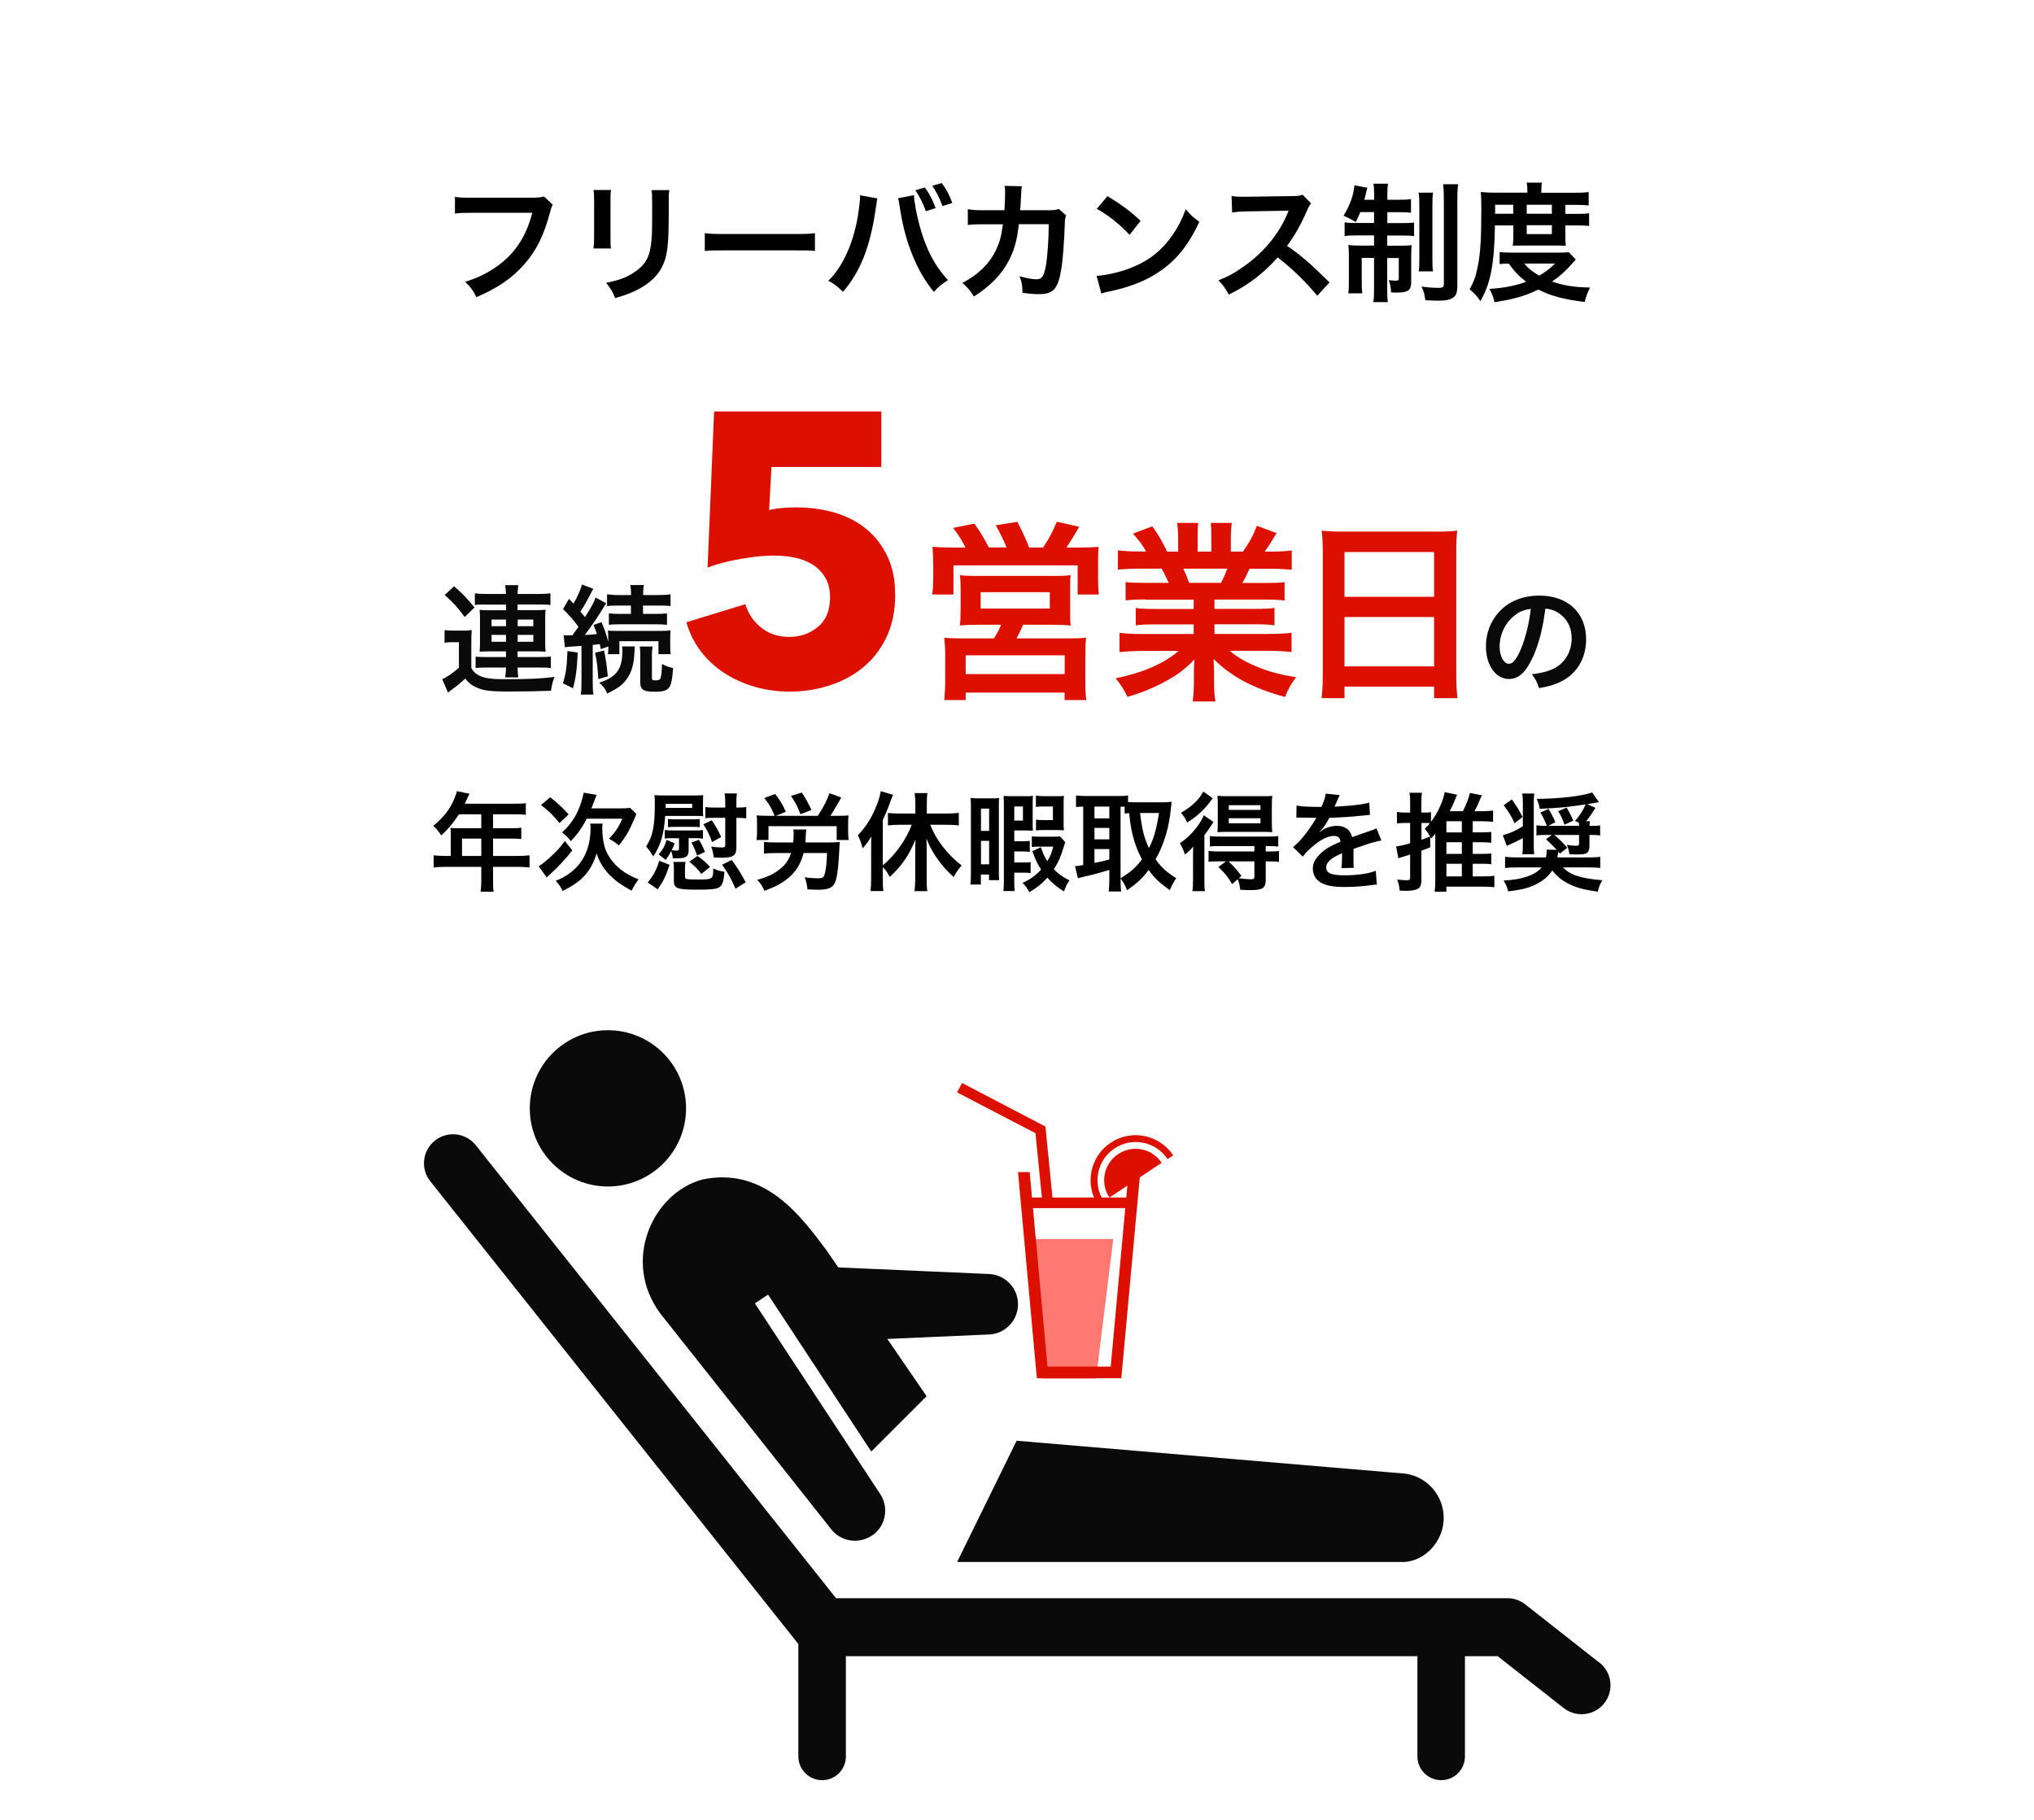
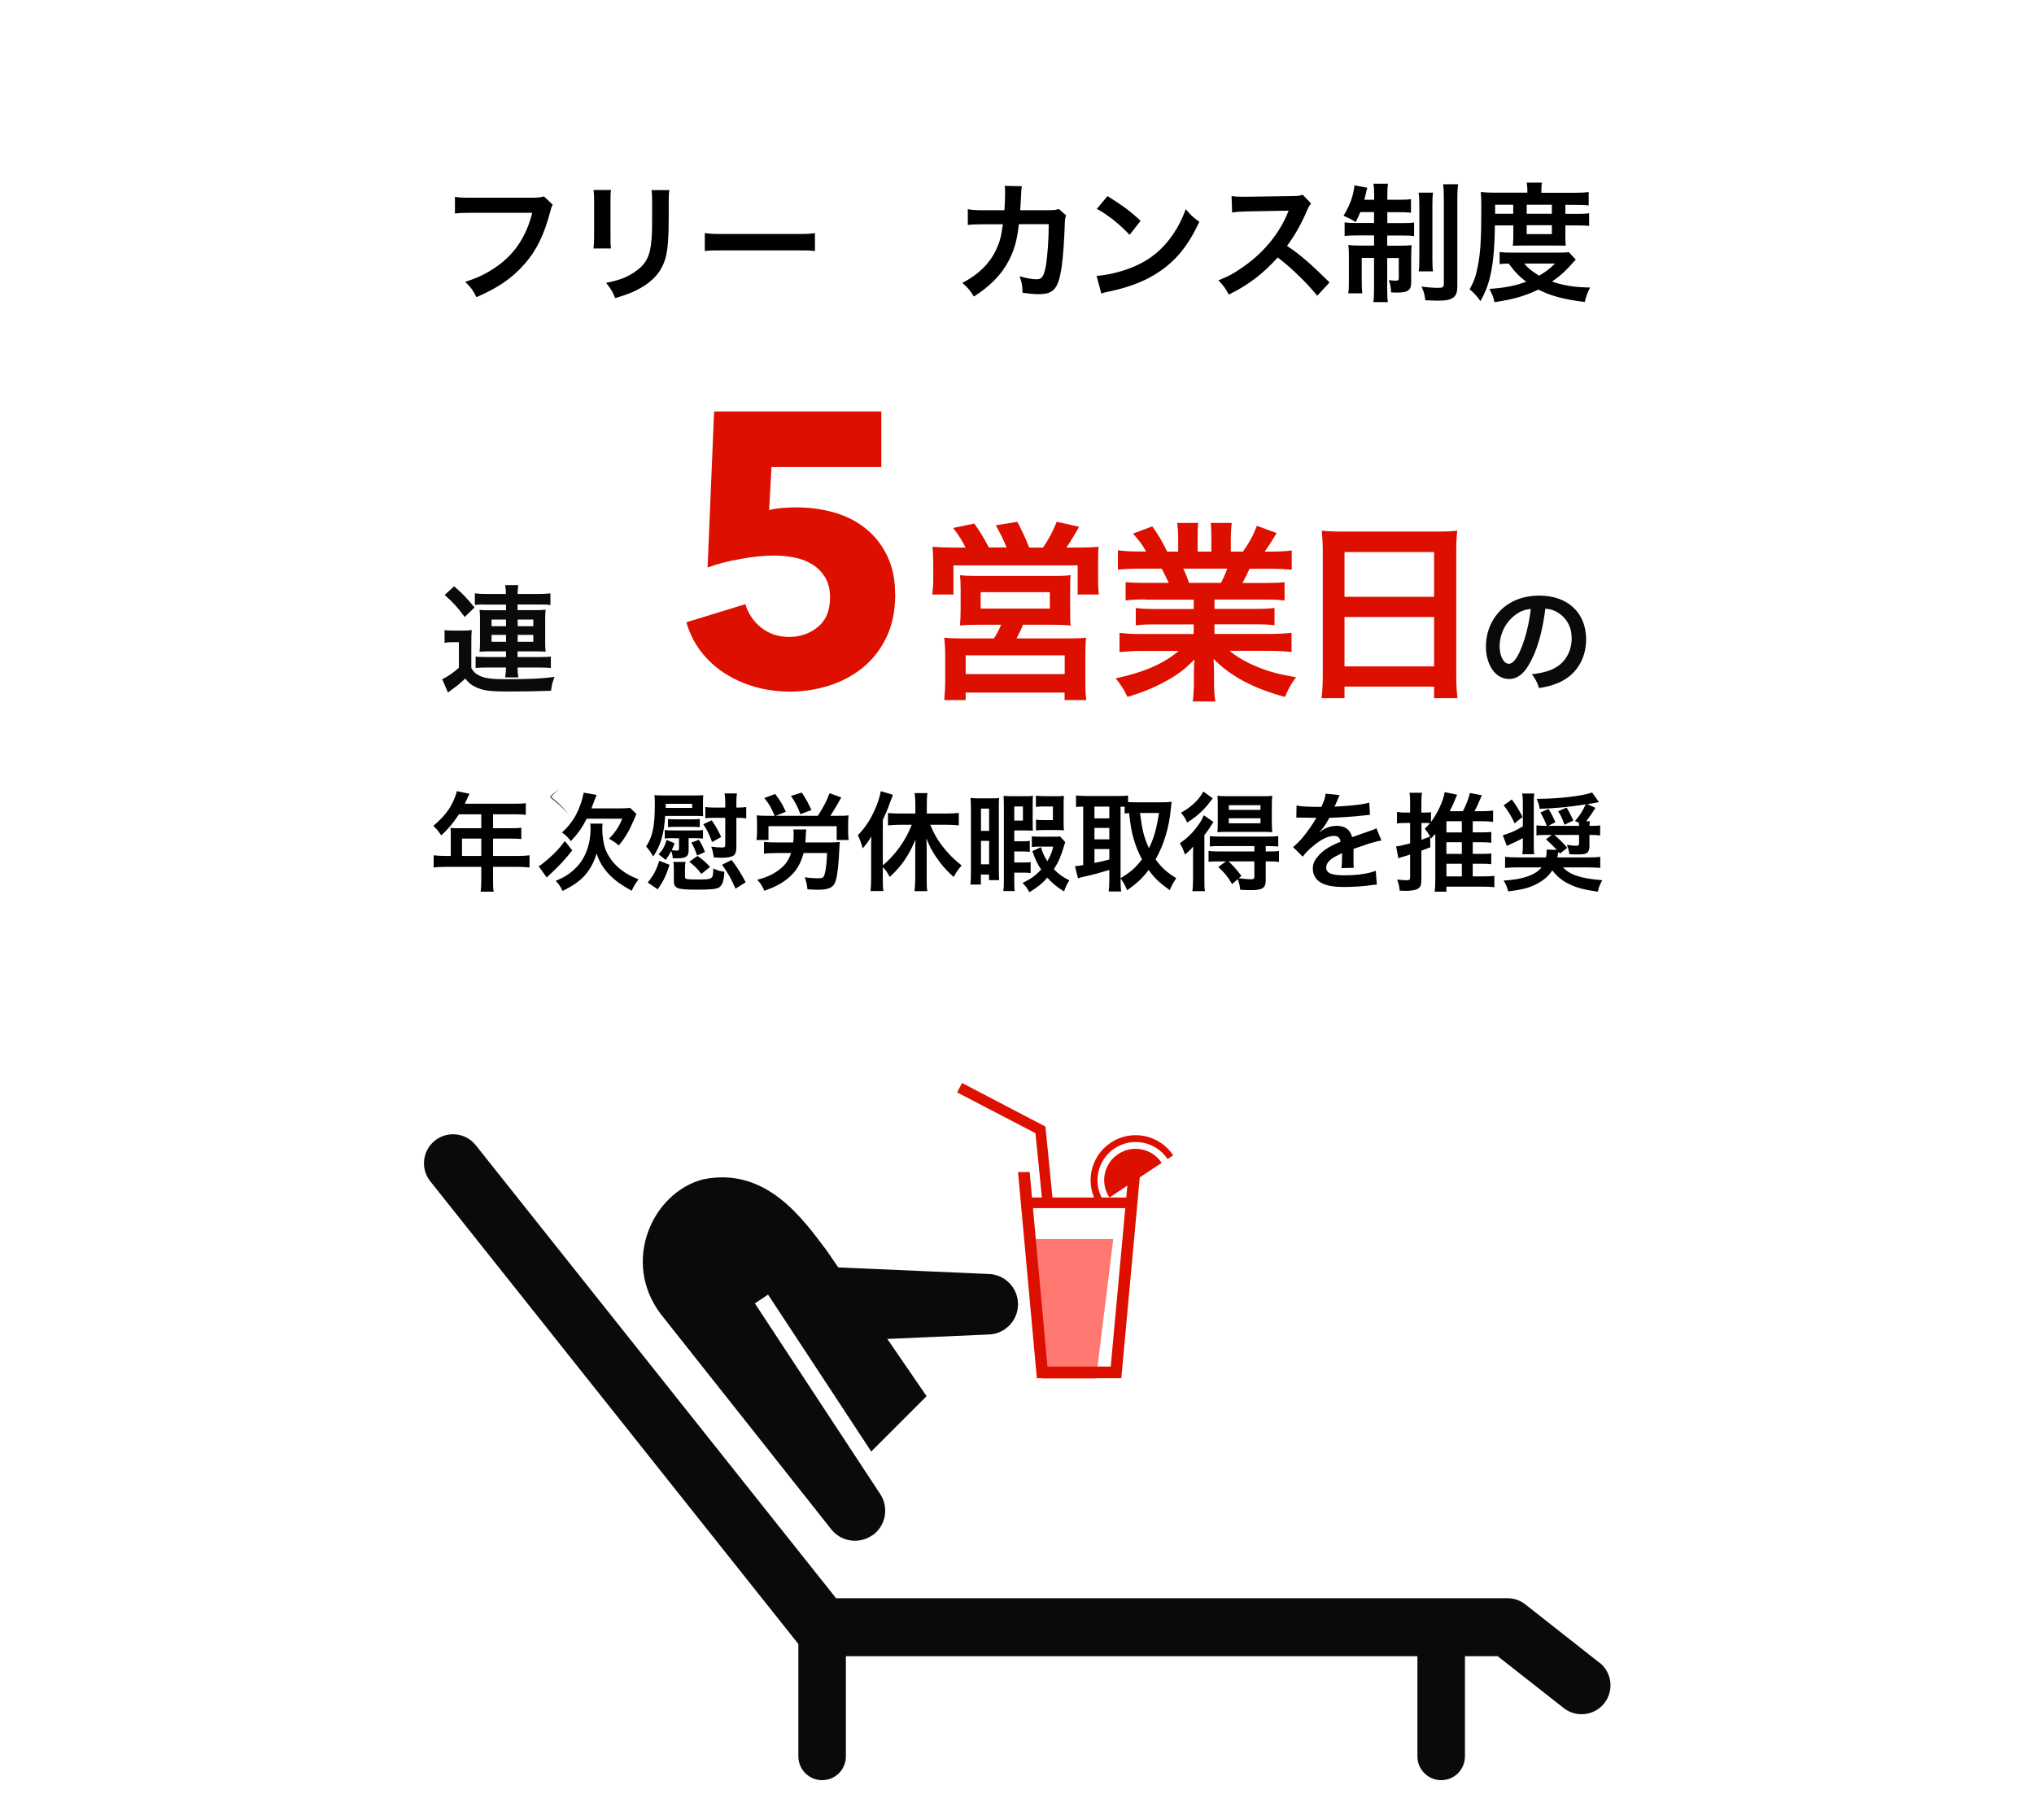
<svg xmlns="http://www.w3.org/2000/svg" id="_レイヤー_2" data-name="レイヤー 2" viewBox="0 0 190.01 170.03">
  <defs>
    <style>
      .cls-1 {
        fill: none;
      }

      .cls-2 {
        fill: #ff7871;
      }

      .cls-3 {
        fill: #0a0a0a;
      }

      .cls-4 {
        fill: #dd1000;
      }
    </style>
  </defs>
  <g id="_レイヤー_1-2" data-name="レイヤー 1">
    <g>
      <g>
        <path d="M51.63,19.13c-.11.2-.14.29-.2.54-.6,2.29-1.31,3.73-2.46,5.03-1.17,1.32-2.46,2.19-4.46,3.06-.33-.65-.49-.88-1.05-1.43,1.05-.34,1.74-.65,2.63-1.22,1.87-1.21,3.05-2.9,3.63-5.23h-5.71c-.8,0-1.08.01-1.51.07v-1.56c.47.07.72.08,1.54.08h5.5c.67,0,.91-.02,1.28-.12l.82.78Z" />
        <path d="M57.08,17.76c-.05.34-.05.44-.05,1.08v3.31c0,.6,0,.76.05,1.06h-1.64c.04-.28.06-.65.06-1.08v-3.3c0-.61-.01-.77-.05-1.08h1.63ZM62.53,17.77c-.05.3-.06.43-.06,1.12v1.62c-.01,1.87-.1,2.88-.31,3.63-.35,1.2-1.12,2.1-2.36,2.79-.64.36-1.24.6-2.34.92-.22-.59-.34-.79-.84-1.43,1.17-.23,1.87-.48,2.59-.96,1.13-.74,1.52-1.48,1.65-3.06.05-.52.06-1.04.06-2v-1.5c0-.61-.01-.86-.06-1.14h1.67Z" />
        <path d="M65.86,21.78c.53.07.76.08,1.94.08h6.39c1.19,0,1.42-.01,1.94-.08v1.67c-.48-.06-.61-.06-1.96-.06h-6.37c-1.34,0-1.47,0-1.96.06v-1.67Z" />
-         <path d="M81.97,18.53c-.04.13-.05.14-.06.24l-.02.2-.06.35-.04.29c-.5,3.44-1.44,5.81-3.04,7.65-.56-.54-.79-.72-1.37-1.03.72-.72,1.21-1.45,1.72-2.55.52-1.12.94-2.6,1.13-4.11.07-.49.11-.9.11-1.16v-.17l1.64.3ZM85.38,18.23c.01.55.23,1.73.5,2.76.59,2.22,1.43,3.84,2.68,5.18-.61.38-.86.59-1.32,1.1-1.59-1.91-2.71-4.67-3.18-7.89-.07-.49-.11-.68-.17-.86l1.49-.29ZM86.4,17.51c.44.62.71,1.13,1,1.93l-.91.29c-.28-.77-.53-1.28-.98-1.96l.9-.26ZM88.05,19.25c-.28-.74-.58-1.34-.96-1.9l.89-.25c.46.64.72,1.14.98,1.86l-.91.29Z" />
        <path d="M99.6,20.12c-.1.22-.12.38-.13.8-.04,1.36-.17,3.2-.29,3.99-.31,2.07-.73,2.57-2.17,2.57-.46,0-.86-.04-1.49-.13-.02-.76-.06-.98-.28-1.54.71.19,1.19.28,1.58.28.52,0,.7-.26.89-1.31.14-.83.26-2.46.26-3.84h-2.79c-.17,1.51-.42,2.41-.96,3.44-.66,1.27-1.73,2.36-3.24,3.32-.41-.64-.58-.83-1.08-1.27,1.5-.79,2.48-1.74,3.12-3.02.32-.66.5-1.25.61-2.09.02-.17.05-.29.06-.37h-1.99c-.73.01-.9.02-1.29.07v-1.48c.39.07.72.1,1.32.1h2.1c.04-.47.06-1.16.06-1.51v-.3c0-.16,0-.25-.04-.47l1.61.04c-.02.16-.04.2-.05.37,0,.07-.01.14-.01.23q-.02.25-.05.88c-.01.26-.01.37-.05.76h2.66c.54-.01.65-.02.95-.12l.68.6Z" />
        <path d="M102.44,25.77c1.03-.06,2.46-.41,3.55-.89,1.5-.65,2.61-1.57,3.56-2.94.53-.77.86-1.43,1.22-2.4.47.56.66.74,1.27,1.18-1.02,2.19-2.16,3.61-3.8,4.7-1.22.82-2.71,1.4-4.57,1.8-.48.1-.52.11-.79.2l-.44-1.65ZM103.46,18.32c1.43.89,2.17,1.44,3.09,2.31l-1.03,1.31c-.96-1.02-1.94-1.81-3.06-2.43l1-1.19Z" />
        <path d="M123.04,27.61c-1-1.22-2.38-2.57-3.68-3.56-1.36,1.51-2.73,2.57-4.57,3.47-.34-.62-.48-.82-.97-1.33.92-.36,1.5-.68,2.4-1.32,1.81-1.27,3.25-3.01,4.03-4.88l.13-.31q-.19.01-3.97.07c-.58.01-.9.04-1.31.1l-.05-1.54c.34.06.56.07,1.06.07h.29l4.22-.06c.67-.01.77-.02,1.07-.13l.79.82c-.16.18-.25.35-.38.65-.55,1.28-1.14,2.33-1.87,3.31.76.5,1.4,1.01,2.22,1.74q.3.26,1.75,1.67l-1.15,1.25Z" />
        <path d="M127.07,19.82c-.14.36-.22.52-.42.92-.47-.28-.68-.38-1.14-.59.49-.8.83-1.62.95-2.37.06-.29.06-.36.06-.47l1.22.23c-.04.1-.1.3-.13.48-.02.13-.1.4-.16.64h.92v-.34c0-.58-.01-.83-.07-1.16h1.37c-.06.3-.07.55-.07,1.14v.36h1.02c.59,0,.88-.01,1.19-.06v1.27c-.34-.04-.64-.05-1.19-.05h-1.02v1.02h1.4c.47,0,.77-.01,1.1-.05v1.27c-.3-.05-.58-.06-1.15-.06h-1.36v.95h1.16c.53,0,.78-.01,1.12-.05-.02.29-.04.53-.04,1.07v2.4c0,.74-.3.96-1.33.96-.11,0-.22,0-.55-.02-.02-.49-.07-.74-.21-1.14.19.02.5.05.63.05.23,0,.3-.05.3-.2v-1.92h-1.08v2.83c0,.65.01.97.06,1.29h-1.36c.06-.37.07-.67.07-1.31v-2.82h-1.15v2.15c0,.52.01.85.05,1.16h-1.31c.05-.31.06-.53.06-1.18v-2.21c0-.47-.01-.79-.05-1.13.37.05.67.06,1.16.06h1.24v-.95h-1.51c-.55,0-.9.01-1.24.06v-1.28c.31.05.6.06,1.07.06h1.68v-1.02h-1.31ZM133.87,18c-.05.32-.06.65-.06,1.25v4.83c0,.72.01.97.06,1.27h-1.34c.05-.31.06-.53.06-1.28v-4.8c0-.61-.01-.95-.07-1.27h1.36ZM136.22,17.21c-.06.35-.08.71-.08,1.45v8.01c0,.64-.11.94-.4,1.14-.3.2-.65.28-1.45.28-.06,0-.43-.01-1.14-.04-.07-.56-.14-.82-.36-1.28.56.08,1.12.12,1.55.12s.54-.07.54-.36v-7.83c0-.72-.02-1.1-.07-1.49h1.42Z" />
        <path d="M139.65,21.05c-.02,1.83-.13,3.14-.33,4.23-.22,1.13-.48,1.88-1.02,2.85-.34-.48-.59-.76-1.01-1.1.4-.73.59-1.26.74-2.05.26-1.25.35-2.57.35-5.41,0-.89-.01-1.2-.05-1.63.42.04.84.06,1.36.06h2.99v-.26c0-.26-.02-.46-.06-.68h1.43c-.05.2-.06.4-.06.7v.25h2.97c.67,0,1.09-.02,1.45-.07v1.25c-.4-.04-.7-.05-1.26-.05h-.92v.84h1.15c.49,0,.76-.01,1.07-.06v1.19c-.28-.04-.52-.05-1.07-.05h-1.15v1.13c0,.3.01.55.04.76-.28-.01-.3-.01-.78-.01h-3.33c-.47,0-.62,0-.84.01.02-.2.05-.5.05-.76v-1.13h-1.7ZM147.2,24.26c-.11.11-.12.12-.23.24-.65.76-1.26,1.31-1.98,1.8,1.04.37,2.09.54,3.55.56-.23.44-.37.83-.5,1.35-2.01-.25-3.21-.58-4.33-1.16-1.25.6-2.28.9-4.1,1.18-.1-.46-.19-.71-.47-1.24,1.51-.11,2.44-.3,3.43-.67-.67-.52-1.03-.88-1.63-1.7-.42.01-.6.02-.85.05v-1.13c.3.05.65.06,1.28.06h4.19c.49,0,.71-.01,1-.04l.65.7ZM141.36,19.97v-.84h-1.69v.84h1.69ZM142.39,24.62c.36.44.74.74,1.39,1.13.63-.37.95-.61,1.49-1.13h-2.88ZM144.97,19.97v-.84h-2.35v.84h2.35ZM142.62,21.87h2.35v-.83h-2.35v.83Z" />
      </g>
      <rect class="cls-1" width="190.01" height="170.03" />
      <g>
        <polygon class="cls-2" points="102.39 128.79 97.41 128.79 95.74 115.75 104 115.75 102.39 128.79" />
        <g>
          <path class="cls-3" d="M92.27,119.01l-14.58-.64c-1.92,0-3.47,1.55-3.47,3.47s1.55,3.47,3.47,3.47l14.58-.64c1.56,0,2.83-1.27,2.83-2.83s-1.27-2.83-2.83-2.83Z" />
          <g>
            <path class="cls-3" d="M149.38,155.3l-6.89-5.42c-.48-.38-1.07-.58-1.67-.58h-62.72l-33.66-42.32c-.93-1.17-2.64-1.36-3.81-.43-1.17.93-1.37,2.64-.43,3.81l34.38,43.22v10.5c0,1.22.99,2.22,2.22,2.22s2.22-.99,2.22-2.22v-9.36h53.39v9.36c0,1.22.99,2.22,2.22,2.22s2.22-.99,2.22-2.22v-9.36h3.06l6.16,4.84c.5.39,1.09.58,1.67.58.8,0,1.6-.35,2.13-1.03.92-1.18.72-2.88-.46-3.8Z" />
-             <path class="cls-3" d="M56.79,96.24c4.03,0,7.3,3.27,7.3,7.3s-3.27,7.3-7.3,7.3-7.3-3.27-7.3-7.3,3.27-7.3,7.3-7.3Z" />
            <g>
              <path class="cls-3" d="M81.52,143.42c1.27-.92,1.55-2.68.64-3.95l-8.02-12.2-3.62-5.51,1.23-.82,9.64,14.66,5.17-5.17-9.33-13.6c-2.23-2.96-5.66-7.88-11.58-6.65-4.68,1.23-7.63,7.63-3.94,12.56l6.8,8.58,9.06,11.44c.92,1.27,2.68,1.55,3.95.64Z" />
-               <path class="cls-3" d="M131.33,137.67l-36.36-3.08-5.56,11.33h41.78c1.82-.12,3.35-1.66,3.63-3.5.34-2.28-1.22-4.4-3.5-4.75Z" />
            </g>
          </g>
          <g>
            <polygon class="cls-4" points="105.43 109.49 103.76 127.66 97.85 127.66 96.19 109.49 95.1 109.49 96.86 128.75 104.75 128.75 106.52 109.49 105.43 109.49" />
            <rect class="cls-4" x="95.88" y="111.87" width="9.85" height=".99" />
            <polygon class="cls-4" points="97.36 112.17 96.73 105.86 89.41 102.05 89.87 101.17 97.66 105.24 98.34 112.07 97.36 112.17" />
            <g>
              <path class="cls-4" d="M102.58,112.58c-1.28-1.93-.76-4.55,1.18-5.83,1.93-1.29,4.55-.76,5.84,1.18l-.53.35c-1.09-1.64-3.31-2.09-4.95-1-1.64,1.09-2.09,3.31-1,4.95l-.53.35Z" />
              <path class="cls-4" d="M103.64,111.87c-.9-1.35-.53-3.17.82-4.06,1.35-.9,3.17-.53,4.06.82l-4.88,3.24Z" />
            </g>
          </g>
        </g>
      </g>
      <g>
        <path d="M42.11,77.92c0-.22,0-.37-.03-.58.21.02.43.03.7.03h2.18v-1.3h-2.09c-.52.81-1.01,1.39-1.65,1.97-.29-.43-.4-.56-.74-.89,1.02-.87,1.54-1.53,1.95-2.51.14-.32.21-.53.24-.73l1.19.24c-.06.12-.08.15-.15.3,0,.03-.11.24-.29.63h4.68c.47,0,.72,0,1.02-.05v1.09c-.31-.04-.57-.05-1.02-.05h-2.04v1.3h1.61c.46,0,.73,0,1.03-.05v1.06c-.3-.03-.57-.04-1-.04h-1.64v1.62h2.32c.46,0,.78-.02,1.09-.06v1.14c-.31-.04-.66-.06-1.09-.06h-2.32v1.25c0,.51,0,.78.06,1.07h-1.22c.04-.29.06-.56.06-1.09v-1.23h-3.36c-.44,0-.76.02-1.09.06v-1.14c.32.04.64.06,1.09.06h.51v-2.04ZM44.96,79.96v-1.62h-1.8v1.62h1.8Z" />
-         <path d="M53.46,79.44c-.64.82-1.27,1.5-2.06,2.22-.2.18-.24.22-.33.31l-.75-1.05c.21-.11.41-.26.87-.66.68-.59.99-.92,1.58-1.69l.69.87ZM51.4,74.48c.74.58,1.1.92,1.72,1.6l-.86.81c-.62-.76-.92-1.06-1.72-1.69l.86-.72ZM56.3,76.94c-.03.13-.04.26-.04.42,0,.73.12,1.51.31,2.01.28.7.77,1.35,1.4,1.84.49.39.87.6,1.68.94-.28.37-.46.66-.64,1.06-.98-.54-1.47-.89-2.01-1.42-.6-.6-1.02-1.28-1.27-2.06-.21.74-.58,1.44-1.03,1.97-.52.6-1.19,1.07-2.15,1.53-.16-.37-.31-.58-.63-.95.82-.33,1.37-.69,1.91-1.24.86-.87,1.34-2.18,1.34-3.65,0-.15,0-.27-.04-.45h1.17ZM57.88,75.52c.46,0,.75-.02.97-.06l.6.58c-.07.17-.1.24-.22.52-.43,1.02-.78,1.62-1.42,2.42-.36-.3-.43-.35-.92-.63.6-.61.94-1.13,1.24-1.87h-3.32c-.42.82-.81,1.38-1.48,2.1-.25-.34-.49-.57-.83-.81,1.05-.94,1.71-2.14,2.03-3.72l1.2.21c-.08.19-.1.25-.3.78-.06.16-.1.28-.18.48h2.63Z" />
+         <path d="M53.46,79.44c-.64.82-1.27,1.5-2.06,2.22-.2.18-.24.22-.33.31l-.75-1.05c.21-.11.41-.26.87-.66.68-.59.99-.92,1.58-1.69l.69.87ZM51.4,74.48c.74.58,1.1.92,1.72,1.6c-.62-.76-.92-1.06-1.72-1.69l.86-.72ZM56.3,76.94c-.03.13-.04.26-.04.42,0,.73.12,1.51.31,2.01.28.7.77,1.35,1.4,1.84.49.39.87.6,1.68.94-.28.37-.46.66-.64,1.06-.98-.54-1.47-.89-2.01-1.42-.6-.6-1.02-1.28-1.27-2.06-.21.74-.58,1.44-1.03,1.97-.52.6-1.19,1.07-2.15,1.53-.16-.37-.31-.58-.63-.95.82-.33,1.37-.69,1.91-1.24.86-.87,1.34-2.18,1.34-3.65,0-.15,0-.27-.04-.45h1.17ZM57.88,75.52c.46,0,.75-.02.97-.06l.6.58c-.07.17-.1.24-.22.52-.43,1.02-.78,1.62-1.42,2.42-.36-.3-.43-.35-.92-.63.6-.61.94-1.13,1.24-1.87h-3.32c-.42.82-.81,1.38-1.48,2.1-.25-.34-.49-.57-.83-.81,1.05-.94,1.71-2.14,2.03-3.72l1.2.21c-.08.19-.1.25-.3.78-.06.16-.1.28-.18.48h2.63Z" />
        <path d="M62.14,76.22c-.12,1.73-.43,2.79-1.12,3.79q-.3-.53-.66-.93c.61-.94.81-1.9.81-3.89,0-.48,0-.69-.04-.91.2.02.44.03.91.03h2.82c.47,0,.63-.01.83-.03,0,.19-.02.34-.02.68v.68c0,.29,0,.34.02.61-.17-.02-.33-.03-.74-.03h-2.81ZM60.51,82.44c.54-.67.79-1.13,1.08-2.03l.96.38c-.36,1.09-.57,1.51-1.11,2.29l-.93-.64ZM62.92,78.3c-.33,0-.57,0-.82.04v-.8c.23.03.49.04.82.04h1.93c.4,0,.57,0,.82-.04v.8c-.24-.03-.44-.04-.82-.04h-.52v1.13c0,.58-.24.75-1.07.75-.15,0-.23,0-.41,0-.02-.25-.07-.48-.15-.68-.19.37-.27.5-.51.83l-.66-.52c.4-.44.57-.76.74-1.35l.75.32c-.11.3-.15.38-.27.64.2.03.36.04.48.04.16,0,.2-.04.2-.19v-.96h-.51ZM64.66,75.47v-.38h-2.47v.38h2.47ZM62.4,76.51c.24.02.48.03.81.03h1.37c.37,0,.55,0,.79-.03v.76c-.24-.02-.44-.03-.79-.03h-1.37c-.32,0-.57.01-.81.03v-.76ZM64.04,80.52c-.04.2-.05.33-.05.58v.83c0,.2.14.23,1.12.23,1.5,0,1.51-.01,1.52-1.03.41.19.64.25,1.04.31-.06.92-.19,1.28-.53,1.48-.26.14-.81.19-1.99.19-1.9,0-2.2-.11-2.2-.82v-1.07c0-.31,0-.48-.06-.7h1.15ZM65.52,81.64c-.36-.48-.62-.73-1.13-1.14l.77-.54c.48.34.8.62,1.17,1.03l-.81.65ZM65.12,79.92c-.19-.55-.31-.82-.53-1.21l.7-.26c.26.42.4.71.57,1.14l-.74.33ZM66.52,78.66c-.25-.69-.47-1.14-.82-1.66l.79-.37c.47.71.54.84.88,1.56l-.85.47ZM66.69,76.4c-.36,0-.56,0-.8.04v-1.05c.24.04.42.05.82.05h1.04v-.47c0-.37-.02-.61-.06-.85h1.15c-.04.26-.05.46-.05.87v.45h.12c.38,0,.57-.01.8-.05v1.06c-.26-.04-.46-.05-.92-.05v2.75c0,.42-.1.68-.3.8-.22.12-.56.18-1.09.18-.18,0-.33-.01-.72-.03-.07-.47-.1-.63-.24-1.01.44.06.66.08.97.08.27,0,.34-.05.34-.23v-2.54h-1.06ZM68.71,83.02c-.39-.9-.73-1.52-1.26-2.24l.9-.44c.5.66.87,1.24,1.31,2.08l-.95.6Z" />
        <path d="M72.37,76.21c-.37-.84-.52-1.1-.97-1.66l1.01-.38c.48.62.66.92,1,1.66l-.93.38h3.92c.55-.84.85-1.44,1.09-2.11l1.1.4q-.09.15-.46.8c-.19.32-.39.65-.56.91h.68c.45,0,.7,0,1.02-.04-.03.24-.04.45-.04.82v.73c0,.31.01.47.05.75h-1.12v-1.29h-6.37v1.29h-1.12c.04-.27.05-.48.05-.75v-.72c0-.36,0-.58-.04-.83.33.03.55.04,1.01.04h.68ZM77.44,78.7c.35,0,.77-.02,1.02-.04-.03.18-.03.22-.05.59-.07,1.56-.16,2.36-.33,2.99-.18.65-.62.88-1.67.88-.19,0-.31-.01-.98-.04-.04-.44-.12-.79-.26-1.13.37.06.86.1,1.17.1.53,0,.61-.05.71-.44.12-.45.18-1.01.21-1.92h-2.19c-.26.99-.69,1.7-1.38,2.29-.59.51-1.22.85-2.28,1.24-.2-.45-.39-.74-.67-1.03.95-.25,1.57-.55,2.18-1.05.49-.4.77-.82.98-1.45h-1.35c-.45,0-.9.02-1.18.06v-1.1c.22.03.68.05,1.17.05h1.56c.03-.33.04-.49.04-.86,0-.1,0-.23-.03-.35h1.22c-.03.13-.04.26-.06.59,0,.27-.02.39-.04.62h2.21ZM74.77,76.06c-.26-.7-.44-1.05-.88-1.71l1.01-.31c.36.54.61.99.9,1.63l-1.03.39Z" />
        <path d="M82.47,82.08c0,.43,0,.8.05,1.16h-1.2c.04-.38.06-.68.06-1.17v-2.81c0-.5,0-.71.02-1.12-.28.47-.44.68-.81,1.11-.13-.49-.26-.84-.45-1.22.68-.72,1.15-1.42,1.56-2.34.3-.66.47-1.17.58-1.78l1.14.34c-.12.3-.17.42-.28.72-.25.72-.38,1.01-.67,1.63v4.24c1.17-.97,2.19-2.41,2.7-3.79h-1.14c-.35,0-.75.02-1.08.06v-1.16c.3.03.69.05,1.08.05h1.48v-.94c0-.34-.02-.64-.07-.97h1.2c-.05.32-.06.61-.06.97v.94h1.86c.4,0,.8-.02,1.13-.06v1.17c-.32-.04-.71-.06-1.1-.06h-1.57c.39.91.64,1.34,1.14,2,.53.69,1.08,1.24,1.79,1.8-.33.39-.51.64-.74,1.08-.6-.55-.87-.84-1.24-1.32-.61-.79-.96-1.41-1.31-2.28.02.32.03.59.03,1.01v2.79c0,.46,0,.78.06,1.12h-1.2c.04-.34.07-.74.07-1.11v-2.66c0-.33,0-.72.02-1.05-.62,1.5-1.29,2.47-2.4,3.49-.26-.47-.38-.64-.65-.91v1.07Z" />
        <path d="M90.7,75.68c0-.47,0-.81-.04-1.14.24.03.42.04.76.04h1.18c.35,0,.57-.01.73-.03-.02.28-.02.46-.02.94v5.85c0,.44,0,.57.03.88h-.95v-.52h-.76v.93h-.98c.04-.32.05-.66.05-1.32v-5.63ZM91.64,77.62h.76v-2.08h-.76v2.08ZM91.64,80.74h.76v-2.19h-.76v2.19ZM94.75,82.16c0,.53,0,.84.04,1.08h-1.06c.04-.29.05-.56.05-1.08v-6.8c0-.51-.01-.74-.03-1.01.26.02.49.03.87.03h1.13c.32,0,.52,0,.75-.03-.03.22-.03.35-.03.8v1.68c0,.4,0,.54.02.77-.19,0-.36-.02-.65-.02h-1.09v1.01h.72c.34,0,.53-.01.73-.04v1.03c-.21-.03-.36-.04-.73-.04h-.72v1.03h.81c.38,0,.53,0,.72-.04v1.03c-.24-.03-.34-.04-.71-.04h-.82v.64ZM94.75,76.66h.81v-1.32h-.81v1.32ZM99.51,78.67c-.04.11-.05.14-.13.41-.26.89-.49,1.43-.93,2.12.47.48.8.72,1.45,1.04-.24.36-.38.66-.5,1.04-.64-.4-1.12-.79-1.56-1.29-.5.56-.92.9-1.69,1.36-.15-.33-.33-.58-.63-.87.77-.36,1.21-.68,1.74-1.25-.38-.58-.51-.86-.82-1.72l.8-.37c.18.57.31.87.6,1.31.29-.51.4-.76.55-1.36h-1.32c-.31,0-.46,0-.68.04v-1c.18.02.31.03.76.03h1.22c.35,0,.53,0,.65-.03l.49.54ZM98.61,74.38c.35,0,.54,0,.78-.03-.02.2-.03.35-.03.73v1.74c0,.34,0,.55.03.75-.21-.02-.39-.03-.72-.03h-1.14c-.39,0-.52.01-.75.04v-1.01c.18.03.32.04.66.04h.92v-1.27h-.92c-.26,0-.45.01-.67.04v-1.05c.27.03.53.05.85.05h.99Z" />
        <path d="M104.68,82.2c0,.52.02.83.06,1.08h-1.17c.04-.32.06-.68.06-1.08v-.93c-1,.3-1.68.48-2.13.57-.38.08-.65.15-.8.21l-.28-1.14c.23,0,.4-.03.77-.1v-5.46c-.34,0-.45.02-.67.04v-1.08c.28.03.56.05.9.05h3.05c.4,0,.62,0,.91-.05v.62c.18,0,.39.02.64.02h2.62c.27,0,.55-.02.81-.05-.02.13-.04.33-.07.63-.15,1.71-.65,3.39-1.43,4.75.56.77,1.02,1.19,1.93,1.76-.26.39-.47.77-.6,1.12-1.01-.73-1.42-1.12-1.98-1.89-.59.79-1.06,1.22-2.01,1.9-.18-.46-.33-.73-.61-1.11v.14ZM102.24,76.45h1.39v-1.1h-1.39v1.1ZM102.24,78.41h1.39v-1.07h-1.39v1.07ZM102.24,80.61c.66-.13.73-.14,1.39-.32v-.97h-1.39v1.29ZM104.68,82.04c.97-.59,1.38-.96,2-1.76-.33-.62-.55-1.16-.74-1.79-.22-.74-.32-1.27-.46-2.53-.19.01-.26.02-.42.04v-.64c-.1,0-.16,0-.38,0v6.69ZM106.5,75.95c.2,1.63.38,2.3.83,3.28.46-.91.71-1.8.94-3.28h-1.77Z" />
        <path d="M111.45,80.15c0-.4,0-.65.02-1.07-.27.32-.43.47-.78.75-.14-.44-.25-.68-.47-1.06.72-.49,1.25-1.02,1.79-1.79.17-.24.32-.52.45-.82l.9.63c-.09.13-.12.17-.2.3-.24.39-.28.44-.65.92v4.11c0,.55,0,.81.05,1.13h-1.17c.04-.28.06-.58.06-1.07v-2.03ZM113.29,74.58c-.52.68-.59.76-.85,1.03-.46.48-.95.87-1.54,1.23-.17-.39-.31-.61-.58-.91,1-.57,1.7-1.23,2.09-1.99l.88.64ZM113.84,80.47c-.41,0-.66,0-.94.04v-1.02c.27.04.52.05.95.05h3.33v-.5h-3.22c-.4,0-.68,0-.94.04v-.97c.25.03.43.04.95.04h4.47c.47,0,.72-.01.97-.05v.98c-.27-.03-.54-.04-.95-.04h-.22v.5h.26c.43,0,.72,0,.98-.05v1.03c-.26-.04-.53-.05-.95-.05h-.29v1.75c0,.73-.29.93-1.35.93-.2,0-.57,0-1.03-.03-.05-.41-.1-.62-.24-.99l-.52.46c-.41-.7-.7-1.05-1.29-1.6l.72-.52h-.69ZM114.66,77.71c-.39,0-.74.01-.93.03.02-.3.03-.53.03-.98v-1.5c0-.42,0-.62-.03-.92.27.03.53.04,1.01.04h3.09c.49,0,.78,0,1.02-.04-.03.3-.04.56-.04.98v1.44c0,.44.01.7.04.98-.23-.02-.58-.03-.92-.03h-3.27ZM114.76,80.47c.45.41.65.64,1.21,1.35l-.25.22c.45.06.86.1,1.09.1.3,0,.37-.04.37-.24v-1.43h-2.42ZM114.79,75.66h2.96v-.44h-2.96v.44ZM114.79,76.91h2.96v-.47h-2.96v.47Z" />
        <path d="M121.12,75.25c.41.09,1.05.13,2.32.13.27-.6.36-.9.4-1.24l1.31.14q-.06.1-.4.9c-.05.11-.07.14-.09.18q.08,0,.63-.04c1.16-.07,2.07-.18,2.62-.34l.07,1.14q-.28.02-.79.08c-.73.09-2,.17-3.01.2-.29.57-.57.97-.92,1.33v.02q.08-.05.21-.15c.37-.28.9-.45,1.41-.45.78,0,1.27.37,1.43,1.06.77-.28,1.28-.46,1.53-.54.54-.19.58-.2.74-.3l.47,1.15c-.28.04-.58.12-1.11.27-.14.04-.64.21-1.5.51v.11q0,.26,0,.4v.4c0,.17,0,.26,0,.33,0,.22,0,.36.03.53l-1.16.03c.04-.18.06-.69.06-1.16v-.24c-.49.23-.75.37-.96.52-.35.26-.52.53-.52.82,0,.52.48.73,1.69.73s2.23-.15,2.94-.42l.1,1.29c-.17,0-.22.01-.46.04-.72.11-1.68.18-2.56.18-1.06,0-1.72-.12-2.23-.42-.46-.26-.73-.74-.73-1.29,0-.41.12-.73.44-1.11.45-.56,1.02-.94,2.15-1.41-.05-.37-.25-.54-.61-.54-.58,0-1.28.35-2.05,1.03-.42.35-.65.6-.87.91l-.91-.9c.26-.2.55-.48.9-.89.39-.46,1-1.33,1.2-1.71q.04-.08.08-.13s-.17,0-.17,0c-.16,0-1.04-.02-1.26-.02q-.19,0-.28,0s-.09,0-.16,0l.02-1.14Z" />
        <path d="M137.59,81.87h.94c.52,0,.85-.02,1.07-.05v1.06c-.3-.03-.65-.05-1.11-.05h-3.37v.47h-1.1c.04-.29.06-.6.06-1.05v-3.98c0-.18,0-.23,0-.37-.13.15-.2.23-.39.43q-.05-.08-.09-.15l.02.97q-.41.16-.84.32v2.77c0,.52-.14.75-.52.87-.24.07-.58.11-.95.11-.15,0-.28-.01-.56-.02-.03-.41-.08-.61-.23-1.03.43.04.69.06.9.06.25,0,.31-.05.31-.28v-2.12q-.39.12-.71.22s-.08.02-.14.04c-.05.02-.08.03-.09.03q-.1.03-.16.06l-.21-1.11c.31-.03.69-.12,1.31-.29v-1.9h-.5c-.23,0-.45.01-.73.04v-1.07c.25.04.46.06.74.06h.49v-.83c0-.48,0-.7-.06-1.02h1.17c-.05.31-.06.54-.06,1.01v.84h.34c.25,0,.38-.01.56-.04v.91c.6-.78,1.15-1.97,1.28-2.78l1.16.24q-.05.13-.15.36c-.2.5-.31.74-.54,1.18h1.23c.3-.58.54-1.18.65-1.7l1.12.21c-.38.91-.43,1.01-.69,1.49h.73c.4,0,.75-.02,1.01-.06v1.06c-.27-.04-.64-.06-1.01-.06h-.89v1.04h.84c.39,0,.69-.02.89-.04v1.01c-.23-.03-.54-.05-.89-.05h-.84v1.09h.85c.43,0,.7-.01.88-.05v1.02c-.2-.04-.48-.05-.88-.05h-.85v1.18ZM132.79,78.45c.32-.12.45-.16.81-.31-.19-.32-.32-.5-.5-.73.25-.24.33-.32.49-.51-.16-.02-.27-.02-.46-.02h-.34v1.57ZM136.56,77.76v-1.04h-1.44v1.04h1.44ZM135.12,79.77h1.44v-1.09h-1.44v1.09ZM135.12,81.87h1.44v-1.18h-1.44v1.18Z" />
        <path d="M142.26,78.3c-.42.23-.75.38-1.5.72l-.37-.99c.83-.26,1.12-.39,1.87-.84v-2.18c0-.39-.02-.63-.06-.88h1.13c-.04.26-.05.46-.05.9v3.87c0,.45,0,.64.05.9h-1.12c.04-.27.05-.47.05-.93v-.57ZM145.43,79.39c-.29-.31-.66-.68-1.01-.99l.55-.4h-.52c-.45,0-.64,0-.92.05v-.95c.27.04.48.05.97.05-.21-.53-.37-.86-.6-1.25l.76-.33c.22.35.42.74.64,1.24l-.67.34h2.88c0-.17,0-.21-.02-.3l-.36-.15c.45-.52.73-.95,1-1.56-1.74.27-2.39.33-4.3.42-.05-.35-.09-.51-.28-.93,2.05-.01,4.26-.26,5.18-.6l.64.9c-.37.08-.54.11-1.09.19l.76.35c-.25.41-.53.82-.87,1.25h.35c-.02.14-.03.26-.04.43h.19c.37,0,.58,0,.81-.05v.95c-.23-.04-.42-.05-.81-.05h-.19v1.07c0,.32-.1.54-.28.64-.15.08-.37.11-.9.11-.17,0-.34,0-.69-.02-.04-.29-.1-.53-.24-.88.29.05.61.09.83.09.25,0,.31-.04.31-.22v-.79h-2.32c.38.3.82.72,1.22,1.2l-.69.54q-.06-.08-.14-.17-.03.12-.06.3c0,.07-.02.12-.04.23h2.76c.6,0,.98-.02,1.25-.06v1.04c-.3-.03-.69-.05-1.23-.05h-2.25c.67.71,1.66,1.03,3.67,1.2-.24.43-.31.6-.42,1.07-1.36-.2-2.03-.38-2.75-.75-.61-.3-1.07-.69-1.5-1.24-.33.5-.74.87-1.3,1.18-.74.42-1.37.6-2.82.78-.12-.45-.21-.66-.43-1.01,1.75-.09,2.97-.51,3.55-1.23h-2.17c-.56,0-.93.02-1.24.05v-1.04c.31.04.67.06,1.22.06h2.6c.04-.22.06-.38.06-.59v-.14l.95.02ZM141.23,74.68c.41.56.73,1.08,1,1.64l-.74.59c-.26-.59-.57-1.1-1.02-1.68l.76-.55ZM146.35,75.44c.26.44.45.81.62,1.22l-.82.38c-.18-.53-.34-.87-.59-1.25l.79-.35Z" />
      </g>
      <g>
        <path class="cls-3" d="M41.52,58.86c.29.04.46.05.88.05h.83c.32,0,.56-.01.84-.05-.03.34-.04.6-.04,1.2v2.35c.18.3.3.43.51.57.54.35,1.18.47,2.55.47,2.21,0,3.52-.05,4.71-.22-.21.59-.23.67-.33,1.3-.92.04-2.52.07-3.83.07-1.9,0-2.52-.08-3.21-.42-.4-.18-.64-.38-.97-.79-.54.5-.76.68-1.29,1.06-.12.1-.22.17-.32.25l-.54-1.25c.4-.17,1-.57,1.56-1.07v-2.39h-.6c-.3,0-.45.01-.74.06v-1.19ZM42.42,54.77c.76.65,1.17,1.08,1.91,1.98l-.92.89c-.67-.91-1.03-1.31-1.87-2.06l.88-.81ZM45.26,56.47c-.48,0-.7.01-.9.05v-1.09c.32.04.66.06,1.24.06h1.66c-.01-.38-.02-.53-.07-.83h1.23c-.04.27-.06.46-.07.83h1.82c.53,0,.94-.02,1.25-.06v1.09c-.26-.04-.55-.05-1.11-.05h-1.96v.53h1.71c.4,0,.59-.01.91-.04-.03.28-.04.47-.04.85v2.27c0,.35.01.55.04.8-.31-.02-.55-.03-.91-.03h-1.71v.53h2.01c.56,0,.84-.01,1.1-.04v1.07c-.27-.04-.56-.05-1.1-.05h-2.01c0,.36.02.62.07.92h-1.23c.05-.32.07-.51.08-.92h-1.75c-.4,0-.85.01-1.09.04v-1.06c.23.03.5.04,1.09.04h1.75v-.53h-1.56c-.33,0-.64.01-.91.03.03-.27.04-.46.04-.8v-2.33c0-.33-.01-.48-.04-.78.28.03.53.04.9.04h1.57v-.53h-2.01ZM45.92,57.88v.62h1.35v-.62h-1.35ZM45.92,59.31v.64h1.35v-.64h-1.35ZM48.36,58.5h1.46v-.62h-1.46v.62ZM48.36,59.95h1.46v-.64h-1.46v.64Z" />
-         <path class="cls-3" d="M53.97,60.96c-.07,1.53-.18,2.37-.44,3.34l-.95-.47c.29-.9.36-1.41.43-3.01l.96.14ZM52.62,59.33c.15.02.24.02.45.02h.4q.32-.43.57-.79c-.41-.57-.83-1.05-1.44-1.66l.55-.96.42.45c.39-.65.66-1.29.8-1.79l1.06.41c-.08.11-.12.19-.23.41-.34.67-.67,1.26-.98,1.71.21.25.26.32.43.52.64-1.01.84-1.39.99-1.83l.99.54q-.13.18-.53.84c-.35.56-1.03,1.54-1.47,2.12.62-.03.8-.06,1.13-.09-.1-.32-.15-.45-.32-.85l.75-.26c.3.67.48,1.24.63,1.84v-.26c0-.43-.01-.58-.04-.79.21.02.44.03.99.03h3.81c.51,0,.78-.01,1.06-.05-.02.24-.03.43-.03.78v.66c0,.34.01.58.04.78h-1.14v-1.21h-3.65v1.21h-1.07c.03-.29.04-.31.04-.72l-.71.25c-.03-.23-.06-.32-.09-.47-.24.03-.33.04-.66.08v3.48c0,.55.01.83.07,1.16h-1.19c.06-.36.07-.64.07-1.16v-3.39c-.19.01-.33.02-.43.03-.22.01-.36.02-.43.03-.4.02-.52.03-.69.07l-.12-1.12ZM56.43,60.77c.2,1.04.24,1.3.35,2.41l-.89.26c-.07-1.17-.11-1.56-.3-2.46l.84-.21ZM59.3,60.4q-.02.21-.05.79c-.06.99-.3,1.73-.75,2.31-.41.53-.77.79-1.77,1.29-.18-.43-.41-.73-.75-1.01.9-.32,1.24-.53,1.61-.95.36-.42.55-1.07.55-1.93,0-.2-.01-.32-.03-.51h1.2ZM57.91,56.57c-.57,0-.91.01-1.2.05v-1.1c.32.04.68.07,1.22.07h1.02v-.11c0-.34-.02-.57-.07-.83h1.27c-.04.24-.07.46-.07.84v.1h1.34c.52,0,.92-.02,1.22-.07v1.1c-.3-.04-.61-.05-1.19-.05h-1.38v.78h1.12c.53,0,.79-.01,1.12-.05v1.07c-.28-.03-.6-.05-1.11-.05h-3.21c-.51,0-.83.01-1.11.05v-1.07c.32.04.59.05,1.12.05h.94v-.78h-1.05ZM60.97,60.4c-.04.23-.07.45-.07.78v2.15c0,.19.07.23.33.23.2,0,.36-.04.42-.11.11-.13.17-.55.19-1.43.34.2.68.32,1.04.38-.07.91-.14,1.36-.27,1.65-.2.43-.55.57-1.45.57-1.07,0-1.35-.19-1.35-.91v-2.53c0-.34-.01-.57-.05-.78h1.22Z" />
        <path class="cls-4" d="M83.63,55.5c0,1.56-.28,2.91-.83,4.05-.55,1.14-1.29,2.08-2.21,2.83-.92.74-1.97,1.3-3.15,1.67s-2.39.56-3.64.56c-1.15,0-2.25-.15-3.29-.45s-1.99-.73-2.84-1.28c-.85-.55-1.58-1.23-2.2-2.03-.61-.8-1.06-1.71-1.35-2.72l5.51-1.69c.26.89.76,1.62,1.49,2.2.73.58,1.6.86,2.61.86s1.93-.31,2.68-.94c.76-.62,1.13-1.55,1.13-2.77,0-.74-.16-1.37-.47-1.87-.31-.5-.71-.91-1.21-1.21-.49-.3-1.05-.51-1.67-.63-.62-.12-1.25-.18-1.87-.18-.91,0-1.95.1-3.11.31-1.17.2-2.2.47-3.11.81l.61-14.58h15.62v5.18h-10.26l-.22,4.03c.38-.1.81-.16,1.28-.2.47-.04.89-.05,1.28-.05,1.27,0,2.47.17,3.6.5,1.13.34,2.11.85,2.93,1.53.83.68,1.48,1.53,1.96,2.54.48,1.01.72,2.18.72,3.53Z" />
        <path class="cls-4" d="M90.19,51.14c-.31-.63-.61-1.12-1.15-1.82l1.98-.41c.54.76.99,1.51,1.35,2.23h1.66c-.22-.58-.63-1.4-1.01-2.07l2.02-.32c.36.68.83,1.67,1.1,2.4h1.3c.49-.7.95-1.58,1.28-2.41l2.09.47c-.31.56-.85,1.44-1.19,1.94h1.08c.9,0,1.37-.02,1.93-.07-.05.47-.05.88-.05,1.6v1.44c0,.59.02.94.07,1.42h-1.98v-2.72h-11.6v2.72h-1.98c.05-.47.09-.9.09-1.4v-1.42c0-.63-.02-1.04-.07-1.64.59.05,1.1.07,1.91.07h1.19ZM91.56,58.36c-.99,0-1.31.02-1.89.07.05-.47.07-.83.07-1.62v-1.71c0-.59-.02-1.03-.07-1.37.4.05.81.07,1.37.07h7.67c.52,0,.94-.02,1.31-.07-.05.29-.05.7-.05,1.42v1.66c0,.95,0,1.21.05,1.62-.59-.05-1.04-.07-1.89-.07h-2.56c-.2.49-.36.81-.61,1.28h4.79c.85,0,1.26-.02,1.71-.07-.05.45-.07.86-.07,1.73v2.34c0,.83.02,1.24.09,1.76h-2.03v-.7h-9.24v.7h-2c.05-.61.09-1.17.09-1.78v-2.34c0-.81-.04-1.21-.09-1.71.47.05.9.07,1.67.07h2.97c.29-.45.49-.83.67-1.28h-1.96ZM90.21,62.97h9.25v-1.75h-9.25v1.75ZM91.61,56.85h6.46v-1.53h-6.46v1.53Z" />
        <path class="cls-4" d="M107,56c-.83,0-1.3.02-1.85.09v-1.71c.5.05.97.07,1.85.07h2.18c-.27-.58-.47-.99-.67-1.33h-1.94c-.88,0-1.57.04-2.14.09v-1.8c.56.07,1.13.11,2.05.11h.58c-.34-.63-.56-.92-1.22-1.67l1.8-.68c.61.85.86,1.28,1.39,2.36h1.03v-1.28c0-.54-.04-1.04-.09-1.4h1.96c-.04.32-.05.72-.05,1.33v1.35h1.28v-1.35c0-.58-.02-.99-.05-1.33h1.96c-.05.34-.09.83-.09,1.4v1.28h1.13c.63-.9.97-1.53,1.3-2.41l1.85.68c-.43.72-.72,1.17-1.12,1.73h.5c.94,0,1.49-.04,2.03-.11v1.8c-.56-.05-1.26-.09-2.14-.09h-1.8c-.34.72-.41.88-.67,1.33h2.09c.88,0,1.33-.02,1.85-.07v1.71c-.56-.07-1.01-.09-1.85-.09h-4.7v.87h3.76c.81,0,1.35-.02,1.85-.09v1.62c-.5-.07-1.06-.09-1.85-.09h-3.76v.9h5.02c1.03,0,1.66-.04,2.18-.11v1.8c-.67-.07-1.33-.11-2.16-.11h-3.62c.61.52,1.42,1.01,2.45,1.44,1.15.49,2.09.74,3.75,1.03-.5.68-.72,1.08-1.03,1.84-3.03-.83-5.06-1.93-6.68-3.56.05.68.05.85.05,1.28v.88c0,.76.04,1.31.13,1.82h-2.12c.07-.52.11-1.12.11-1.84v-.86c0-.41,0-.49.05-1.22-.85.86-1.51,1.39-2.59,1.98-1.15.63-2.25,1.1-3.67,1.51-.29-.63-.63-1.17-1.1-1.73,2.63-.56,4.45-1.35,5.89-2.56h-3.35c-.85,0-1.49.04-2.18.11v-1.8c.58.07,1.19.11,2.16.11h4.77v-.9h-3.57c-.79,0-1.33.02-1.84.09v-1.62c.5.07,1.03.09,1.84.09h3.57v-.87h-4.5ZM114.06,54.45c.27-.52.41-.85.59-1.33h-4.11c.25.54.36.81.54,1.33h2.97Z" />
        <path class="cls-4" d="M123.57,51.5c0-.7-.04-1.33-.09-1.93.58.07,1.17.09,2,.09h8.71c.85,0,1.4-.02,1.94-.09-.07.68-.09,1.21-.09,1.84v11.63c0,.94.04,1.53.11,2.18h-2.18v-1.08h-8.37v1.08h-2.14c.07-.61.11-1.33.11-2.18v-11.54ZM125.6,55.75h8.37v-4.18h-8.37v4.18ZM125.6,62.25h8.37v-4.61h-8.37v4.61Z" />
        <path class="cls-3" d="M143.2,61.36c-.63,1.42-1.33,2.07-2.23,2.07-1.25,0-2.16-1.28-2.16-3.05,0-1.21.43-2.34,1.21-3.2.92-1.01,2.22-1.54,3.79-1.54,2.64,0,4.36,1.61,4.36,4.08,0,1.9-.99,3.42-2.67,4.1-.53.22-.96.33-1.73.46-.19-.58-.32-.83-.67-1.29,1.01-.13,1.67-.31,2.19-.61.96-.53,1.53-1.57,1.53-2.75,0-1.06-.47-1.92-1.35-2.44-.34-.2-.63-.29-1.11-.33-.21,1.73-.59,3.25-1.14,4.49ZM141.59,57.42c-.92.66-1.5,1.79-1.5,2.97,0,.9.38,1.62.87,1.62.36,0,.74-.46,1.13-1.41.42-.99.78-2.48.91-3.72-.57.07-.97.22-1.42.54Z" />
      </g>
    </g>
  </g>
</svg>